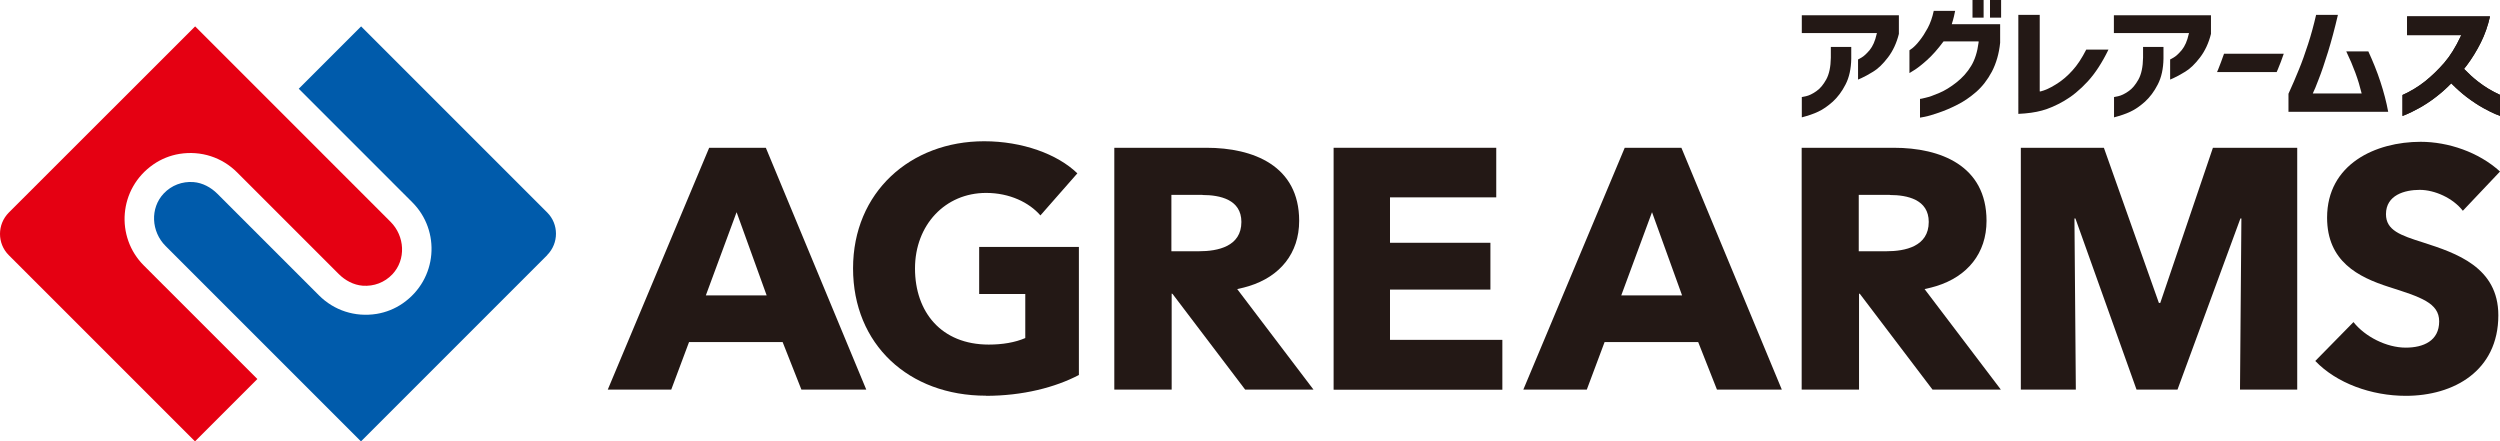
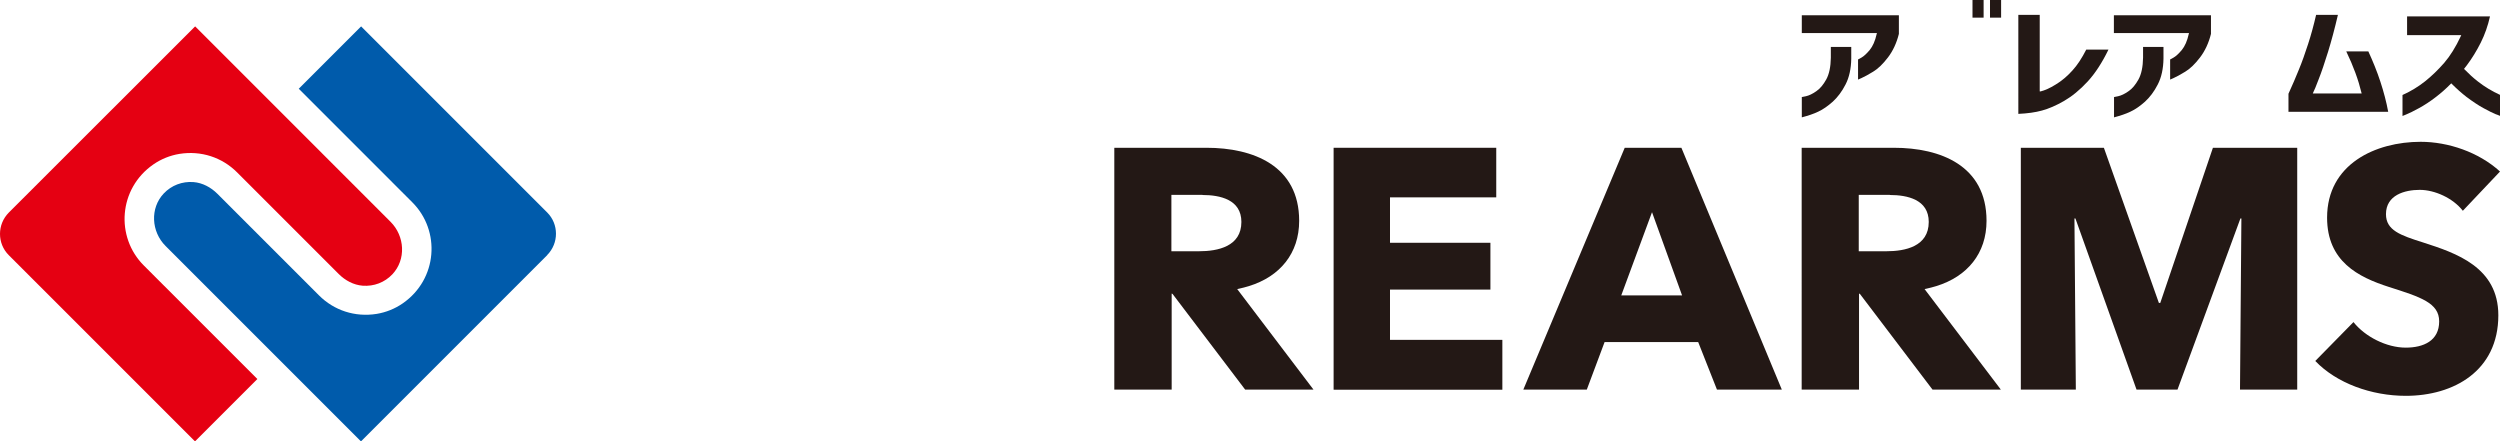
<svg xmlns="http://www.w3.org/2000/svg" id="_レイヤー_1" data-name="レイヤー 1" viewBox="0 0 180 31.78">
  <defs>
    <style> .cls-1 { fill: #231815; } .cls-2 { fill: #005bab; } .cls-3 { fill: #e50012; } </style>
  </defs>
  <g>
    <path class="cls-3" d="M.63,15.31L14.05,1.9l14.07,14.07c1.03,1.03,1.13,2.72.13,3.78-.56.59-1.33.88-2.14.82-.65-.05-1.26-.38-1.72-.84l-7.32-7.32c-1.08-1.08-2.59-1.58-4.15-1.33-.67.11-1.32.37-1.88.76-2.51,1.74-2.74,5.23-.68,7.28l8.17,8.17-4.49,4.49L.63,18.37c-.84-.84-.84-2.21,0-3.06Z" />
    <path class="cls-2" d="M39.4,18.37l-13.41,13.41-14.07-14.07c-1.03-1.03-1.13-2.72-.13-3.78.56-.59,1.33-.88,2.14-.82.65.05,1.26.38,1.72.84l7.32,7.32c1.08,1.08,2.59,1.58,4.15,1.33.67-.11,1.32-.37,1.88-.76,2.51-1.74,2.74-5.23.68-7.28l-8.17-8.17,4.49-4.49,13.4,13.4c.84.84.84,2.21,0,3.06Z" />
  </g>
  <g>
    <g>
      <path class="cls-1" d="M123.62,28.05l-1.35-3.42h-6.74l-1.28,3.42h-4.57l7.3-17.41h4.08l7.23,17.41h-4.67ZM118.94,15.29l-2.21,5.98h4.38l-2.16-5.98Z" />
      <g>
        <path class="cls-1" d="M135.28,21.14h-1.43v6.91h-4.13V10.64h6.64c3.35,0,6.67,1.28,6.67,5.26,0,2.34-1.38,4.01-3.62,4.7-1.9.58-4.13.54-4.13.54ZM136.07,14.03h-2.24v4.06h1.99c1.35,0,3.05-.34,3.05-2.11,0-1.62-1.55-1.94-2.8-1.94Z" />
        <polygon class="cls-1" points="133.51 20.63 138.43 20.63 144.06 28.05 139.14 28.05 133.51 20.63" />
      </g>
      <path class="cls-1" d="M161.28,28.05l.1-12.32h-.07l-4.53,12.32h-2.95l-4.4-12.32h-.07l.1,12.32h-3.96V10.64h5.98l3.96,11.17h.1l3.79-11.17h6.07v17.41h-4.11Z" />
      <path class="cls-1" d="M177.32,15.17c-.71-.91-2.02-1.5-3.1-1.5s-2.43.37-2.43,1.75c0,1.16,1.03,1.52,2.68,2.04,2.36.76,5.41,1.77,5.41,5.24,0,4.01-3.22,5.8-6.66,5.8-2.48,0-4.99-.91-6.52-2.51l2.75-2.8c.84,1.06,2.39,1.84,3.76,1.84,1.28,0,2.41-.49,2.41-1.89,0-1.33-1.33-1.75-3.62-2.48-2.21-.71-4.45-1.84-4.45-4.99,0-3.86,3.49-5.46,6.74-5.46,1.97,0,4.18.74,5.71,2.14l-2.68,2.83Z" />
    </g>
    <g>
-       <path class="cls-1" d="M57.7,28.05l-1.35-3.42h-6.74l-1.28,3.42h-4.57l7.3-17.41h4.08l7.23,17.41h-4.67ZM53.03,15.29l-2.21,5.98h4.38l-2.16-5.98Z" />
-       <path class="cls-1" d="M70.99,28.49c-5.56,0-9.57-3.69-9.57-9.17s4.13-9.15,9.44-9.15c2.73,0,5.26.91,6.71,2.31l-2.66,3.03c-.81-.93-2.21-1.62-3.91-1.62-2.95,0-5.12,2.31-5.12,5.44s1.89,5.48,5.31,5.48c.98,0,1.89-.15,2.63-.47v-3.17h-3.32v-3.39h7.18v9.22c-1.7.89-4.03,1.5-6.71,1.5Z" />
      <path class="cls-1" d="M96.02,28.05V10.64h11.71v3.57h-7.65v3.27h7.23v3.37h-7.23v3.62h8.09v3.59h-12.15Z" />
      <g>
        <path class="cls-1" d="M85.79,21.14h-1.43v6.91h-4.13V10.64h6.64c3.35,0,6.67,1.28,6.67,5.26,0,2.34-1.38,4.01-3.62,4.7-1.9.58-4.13.54-4.13.54ZM86.58,14.03h-2.24v4.06h1.99c1.35,0,3.05-.34,3.05-2.11,0-1.62-1.55-1.94-2.8-1.94Z" />
        <polygon class="cls-1" points="84.02 20.63 88.94 20.63 94.57 28.05 89.65 28.05 84.02 20.63" />
      </g>
    </g>
  </g>
  <g>
    <rect class="cls-1" x="142.02" width=".8" height="1.27" />
    <rect class="cls-1" x="143.28" width=".8" height="1.27" />
    <g>
      <path class="cls-1" d="M129.72,6.99s.13-.03.3-.06c.23-.05.48-.17.75-.36.27-.18.51-.47.72-.85.21-.38.32-.91.33-1.56v-.78h1.47v.84c-.01.73-.15,1.36-.41,1.86-.26.51-.57.92-.92,1.24-.35.31-.7.56-1.05.72-.33.16-.73.29-1.18.41v-1.45ZM133.78,4.28s.11-.05.24-.13c.18-.1.38-.29.6-.55.22-.27.39-.65.5-1.15l.02-.07h-5.41v-1.28h6.99v1.34c-.16.65-.43,1.23-.79,1.7-.36.47-.71.81-1.06,1.02-.35.21-.63.37-.84.46-.13.06-.2.09-.25.11v-1.45Z" />
-       <path class="cls-1" d="M138.26,7.12c.05,0,.15-.03.37-.08.27-.06.61-.18,1-.35.4-.17.81-.42,1.24-.76.43-.34.78-.73,1.05-1.18.27-.44.45-1.01.54-1.7v-.07s-2.52,0-2.52,0l-.02.02c-.4.54-.8.99-1.18,1.33-.38.34-.7.59-.95.74-.16.1-.26.16-.31.19v-1.64s.1-.07.21-.15c.15-.12.33-.3.53-.56.2-.25.39-.55.58-.9.18-.34.33-.75.43-1.23h1.54c-.03.14-.06.28-.09.42-.04.16-.08.31-.13.46l-.02.08h3.48v1.34c-.08.78-.28,1.47-.59,2.07-.32.6-.7,1.09-1.15,1.48-.45.39-.91.7-1.38.93-.47.24-.91.42-1.32.56-.41.14-.74.24-1,.29-.18.04-.28.05-.33.06v-1.36Z" />
      <path class="cls-1" d="M145.31,1.07h1.55v5.51h.07c.29-.07.66-.23,1.09-.5.43-.26.83-.6,1.19-1,.36-.39.69-.9,1-1.51h1.6c-.45.93-.95,1.7-1.49,2.29-.56.61-1.14,1.08-1.71,1.41-.57.33-1.11.56-1.59.69-.47.13-1.04.21-1.7.24V1.07Z" />
      <path class="cls-1" d="M152.2,6.99s.13-.03.3-.06c.23-.05.48-.17.75-.36.27-.18.51-.47.72-.85.21-.38.32-.91.33-1.56v-.78h1.47v.84c-.01.73-.15,1.36-.41,1.86-.26.51-.57.92-.92,1.24-.35.31-.7.56-1.05.72-.33.16-.73.29-1.18.41v-1.45ZM156.25,4.28s.11-.05.24-.13c.18-.1.38-.29.6-.55.22-.27.39-.65.5-1.15l.02-.07h-5.41v-1.28h6.99v1.34c-.16.65-.43,1.23-.79,1.7-.36.47-.71.81-1.06,1.02-.35.21-.63.37-.84.46-.13.06-.2.09-.25.11v-1.45Z" />
      <path class="cls-1" d="M164.77,8.04v-1.29c.28-.62.54-1.21.75-1.74.22-.53.44-1.15.66-1.83.22-.67.41-1.38.58-2.11h1.57c-.23.99-.47,1.88-.71,2.66-.25.8-.47,1.46-.67,1.96-.19.5-.32.82-.39.95l-.04.09h3.52l-.02-.07c-.1-.42-.24-.89-.43-1.41-.18-.49-.4-1.01-.66-1.55h1.59c.33.72.63,1.45.87,2.19.24.73.43,1.45.56,2.16h-7.19Z" />
-       <path class="cls-1" d="M159.63,5.18l.07-.16c.14-.34.28-.73.43-1.15h4.3c-.14.41-.28.78-.42,1.11l-.09.21h-4.29Z" />
      <g>
-         <path class="cls-1" d="M179.73,8.24c-.23-.09-.54-.25-.91-.45s-.79-.48-1.23-.81c-.35-.27-.71-.59-1.06-.94l-.04-.04-.04.04c-.35.36-.71.67-1.06.94-.44.34-.86.61-1.23.81-.37.2-.68.36-.91.45-.14.06-.22.09-.27.11v-1.51c.6-.27,1.14-.6,1.62-.98.49-.39.95-.84,1.38-1.33.43-.5.83-1.14,1.19-1.91l.04-.09h-3.9v-1.35h5.97c-.15.67-.37,1.3-.66,1.88-.3.6-.64,1.15-1,1.63l-.21.27.04.04c.31.32.63.61.95.86.48.38,1.03.71,1.62.98v1.51c-.05-.02-.14-.05-.27-.11Z" />
        <path class="cls-1" d="M179.73,8.24c-.23-.09-.54-.25-.91-.45s-.79-.48-1.23-.81c-.35-.27-.71-.59-1.06-.94l-.04-.04-.04.04c-.35.36-.71.67-1.06.94-.44.34-.86.61-1.23.81-.37.2-.68.36-.91.45-.14.06-.22.09-.27.11v-1.51c.6-.27,1.14-.6,1.62-.98.49-.39.95-.84,1.38-1.33.43-.5.83-1.14,1.19-1.91l.04-.09h-3.9v-1.35h5.97c-.15.67-.37,1.3-.66,1.88-.3.6-.64,1.15-1,1.63l-.21.27.04.04c.31.32.63.61.95.86.48.38,1.03.71,1.62.98v1.51c-.05-.02-.14-.05-.27-.11Z" />
      </g>
    </g>
  </g>
</svg>